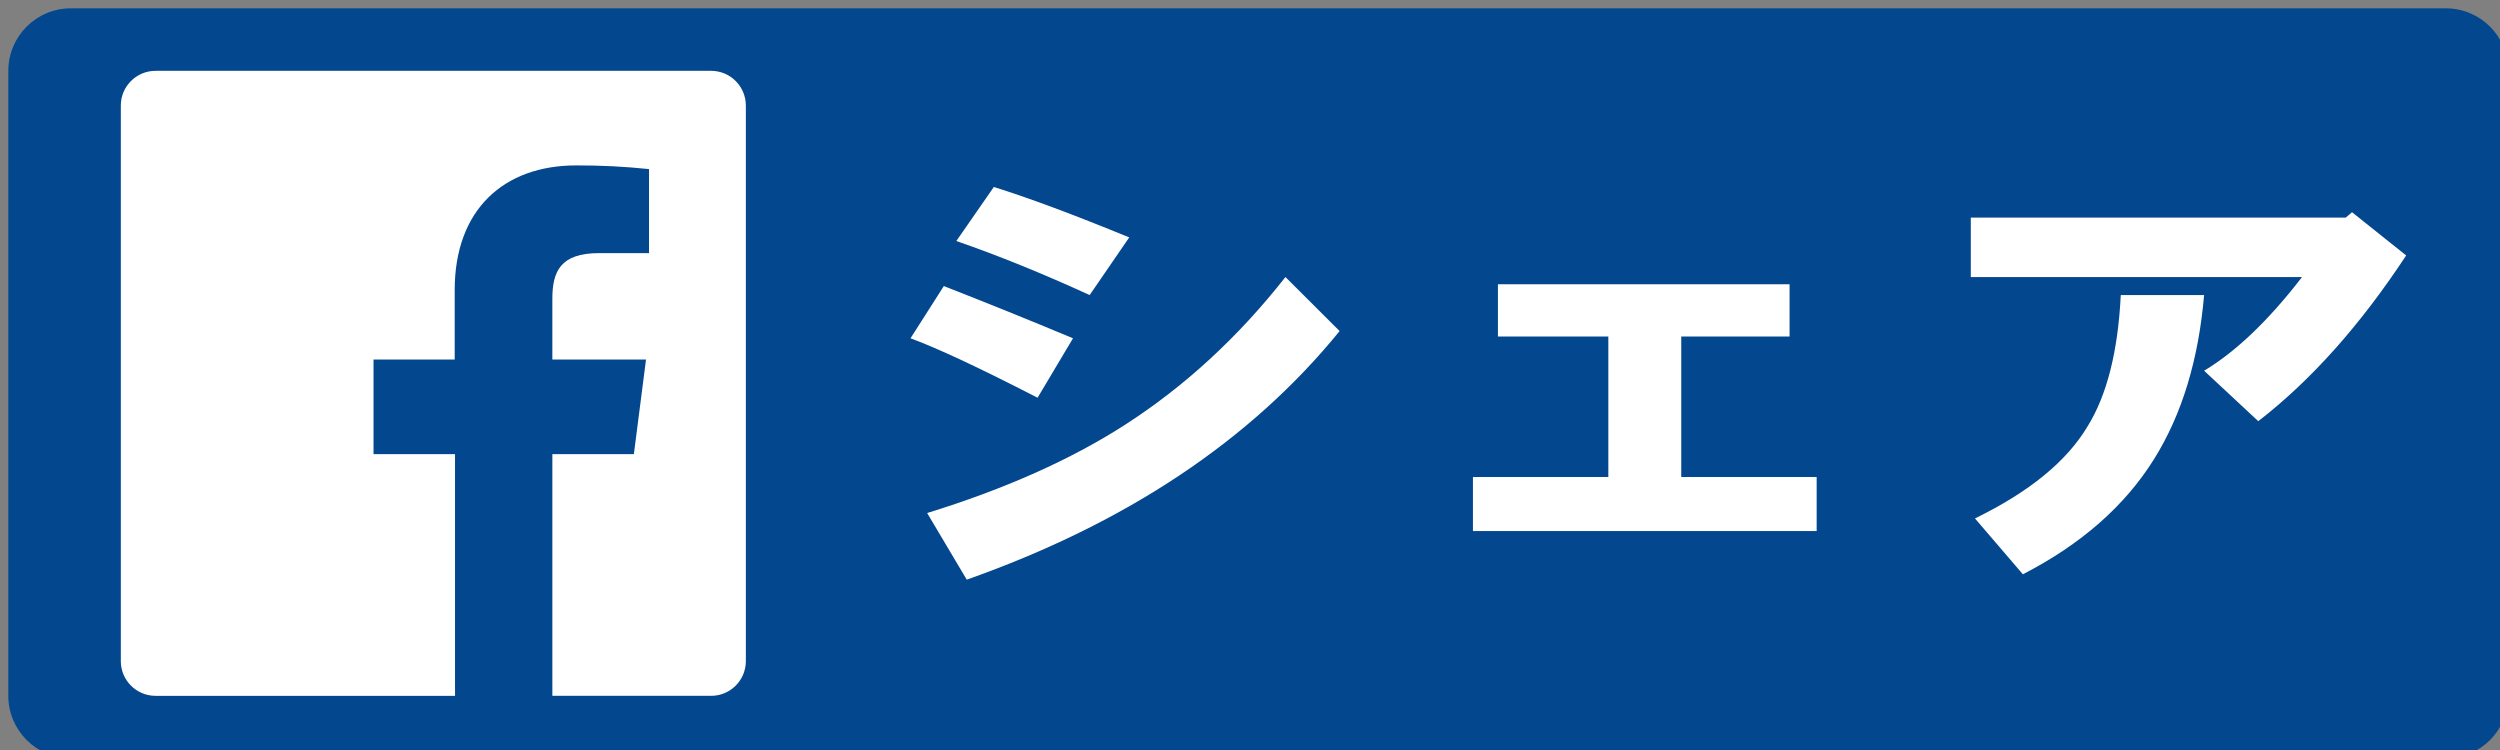
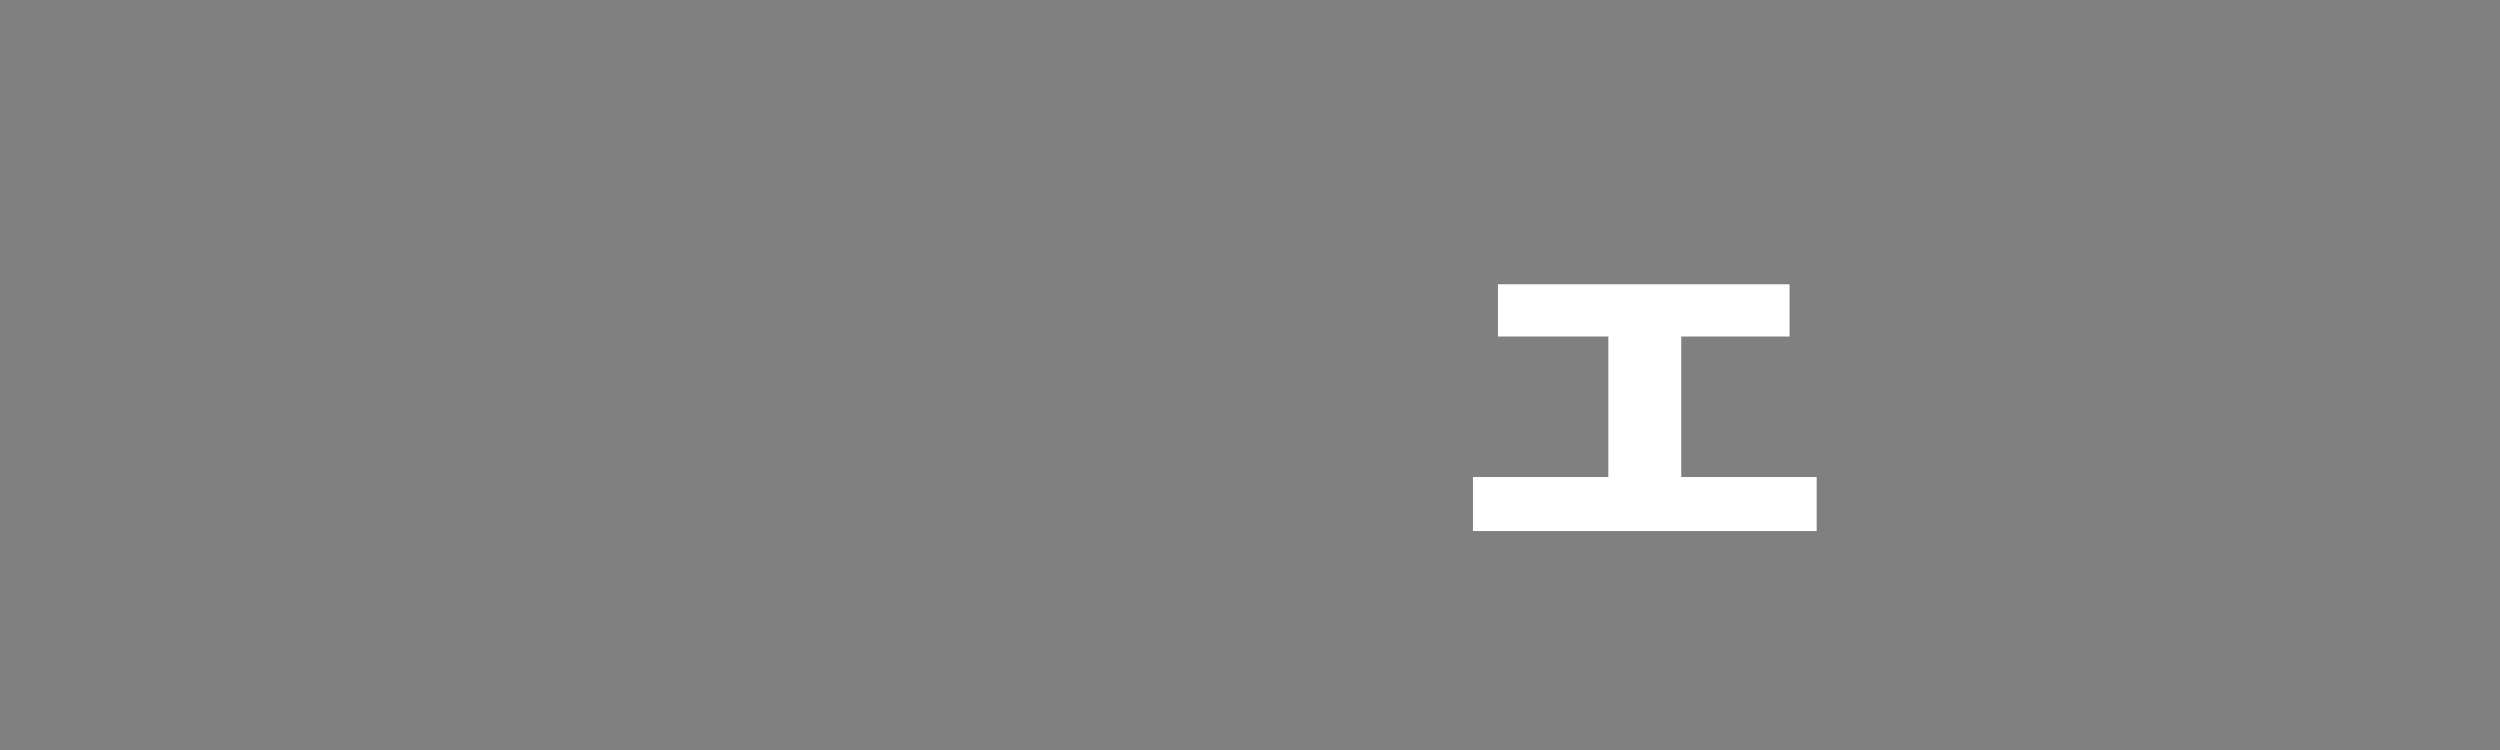
<svg xmlns="http://www.w3.org/2000/svg" version="1.1" id="レイヤー_1" x="0px" y="0px" width="300px" height="90px" viewBox="0 0 300 90" enable-background="new 0 0 300 90" xml:space="preserve">
  <rect x="0" y="0" width="300" height="90" fill="#808080" stroke="none" />
  <g>
-     <path fill="#03478E" d="M301,83.5c0,4.142-3.357,7.5-7.5,7.5H8.5C4.358,91,1,87.642,1,83.5v-75C1,4.357,4.358,1,8.5,1h285   c4.143,0,7.5,3.357,7.5,7.5V83.5z" />
-     <path fill="#FFFFFF" d="M85.359,8.5H18.666c-2.301,0-4.167,1.864-4.167,4.167v66.719c0.028,2.28,1.886,4.114,4.167,4.114h35.938   V54.495h-9.781v-11.35h9.74v-8.333c0-9.688,5.917-14.963,14.583-14.963c2.917-0.01,5.833,0.138,8.735,0.442v10.083h-5.984   c-4.688,0-5.615,2.233-5.615,5.51v7.261h11.239l-1.457,11.35h-9.781V83.5h19.078c2.28-0.015,4.126-1.859,4.141-4.142V12.666   C89.5,10.375,87.65,8.514,85.359,8.5z" />
    <g>
-       <path fill="#FFFFFF" d="M109.26,40.596l4-6.269c5.164,2.02,10.331,4.106,15.499,6.269l-4.25,7.134    C117.509,44.129,112.424,41.751,109.26,40.596z M111.259,61.563c9.331-2.881,17.249-6.41,23.748-10.592    c7.164-4.61,13.581-10.518,19.248-17.726l6.499,6.484c-10.667,13.114-25.583,23.06-44.745,29.83L111.259,61.563z M114.759,28.923    l4.5-6.485c4.164,1.297,9.581,3.316,16.249,6.052l-4.75,6.918C125.09,32.813,119.759,30.651,114.759,28.923z" />
      <path fill="#FFFFFF" d="M176.753,63.726v-6.484h16.248v-16.86h-13.249v-6.27h34.996v6.27H201.75v16.86h16.248v6.484H176.753z" />
-       <path fill="#FFFFFF" d="M236.496,33.246v-7.134h44.995l0.75-0.647l6.499,5.188c-5.499,8.359-11.417,14.99-17.748,19.888    l-6.499-6.053c3.831-2.303,7.749-6.053,11.749-11.24L236.496,33.246L236.496,33.246z M236.996,62.212    c6.499-3.168,10.999-6.843,13.498-11.024c2.332-3.745,3.664-9.004,4-15.778h9.999c-0.668,7.781-2.668,14.341-5.999,19.671    c-3.5,5.62-8.75,10.232-15.749,13.834L236.996,62.212z" />
    </g>
  </g>
</svg>